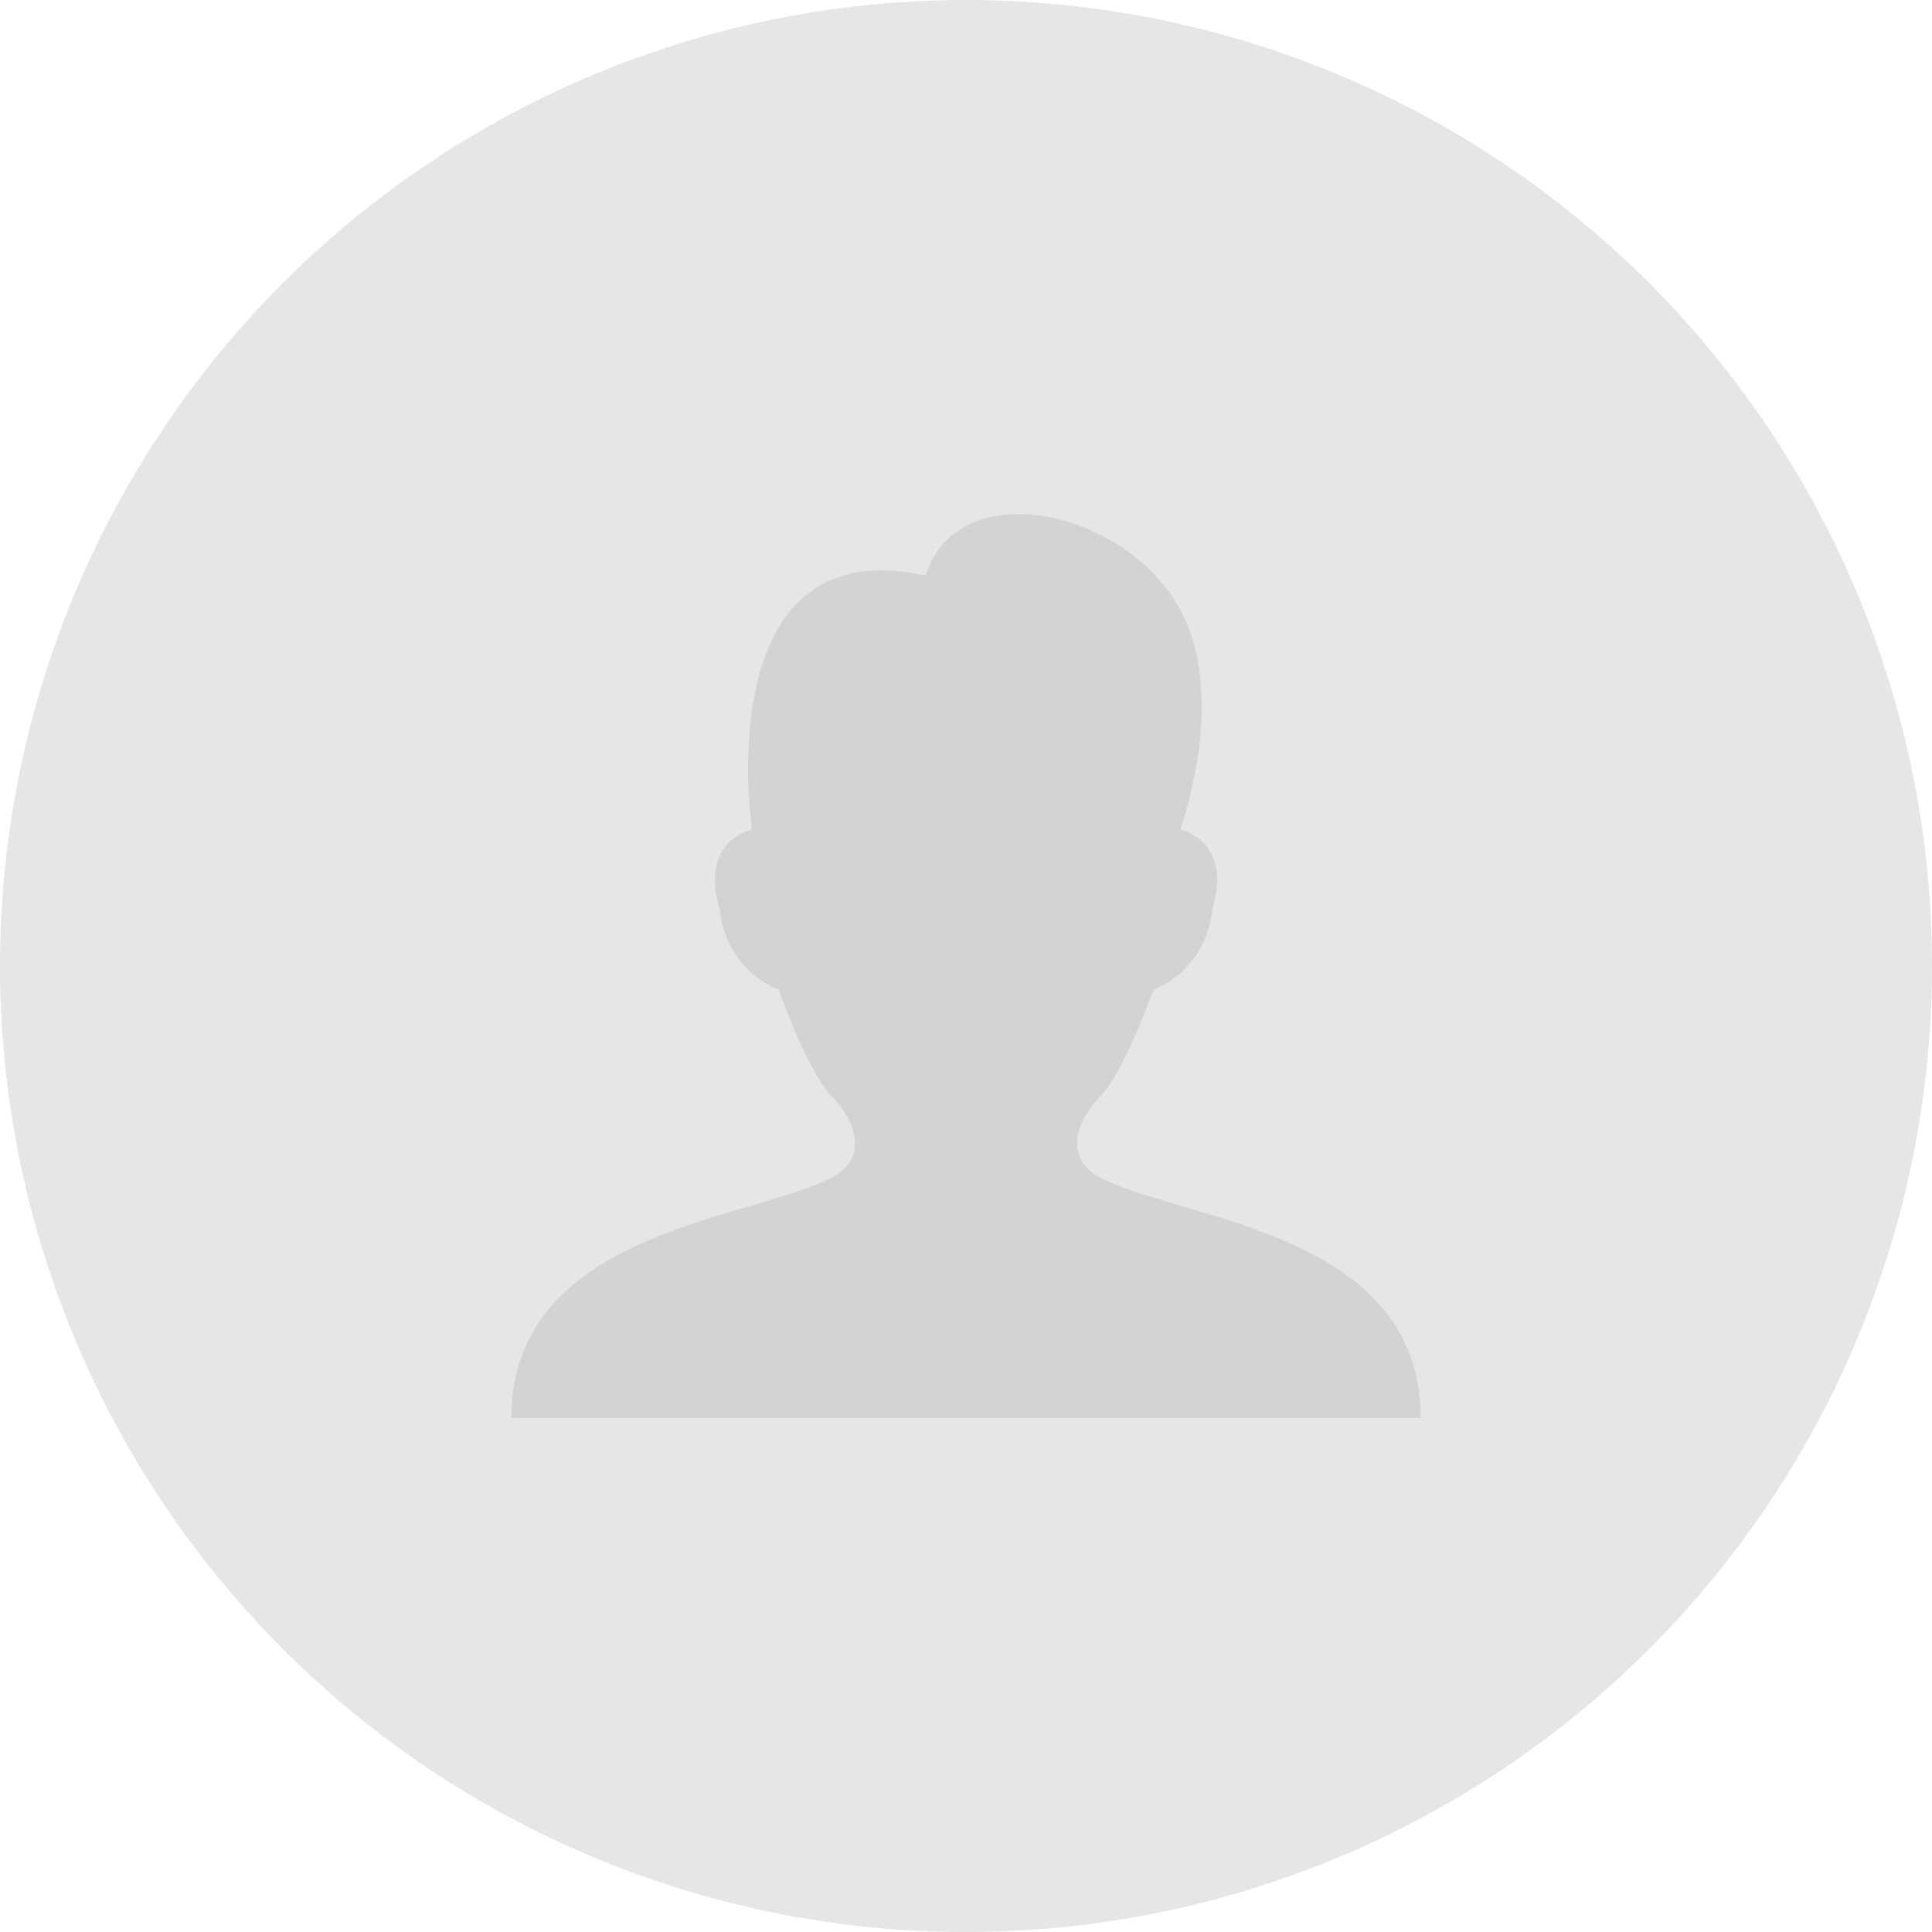
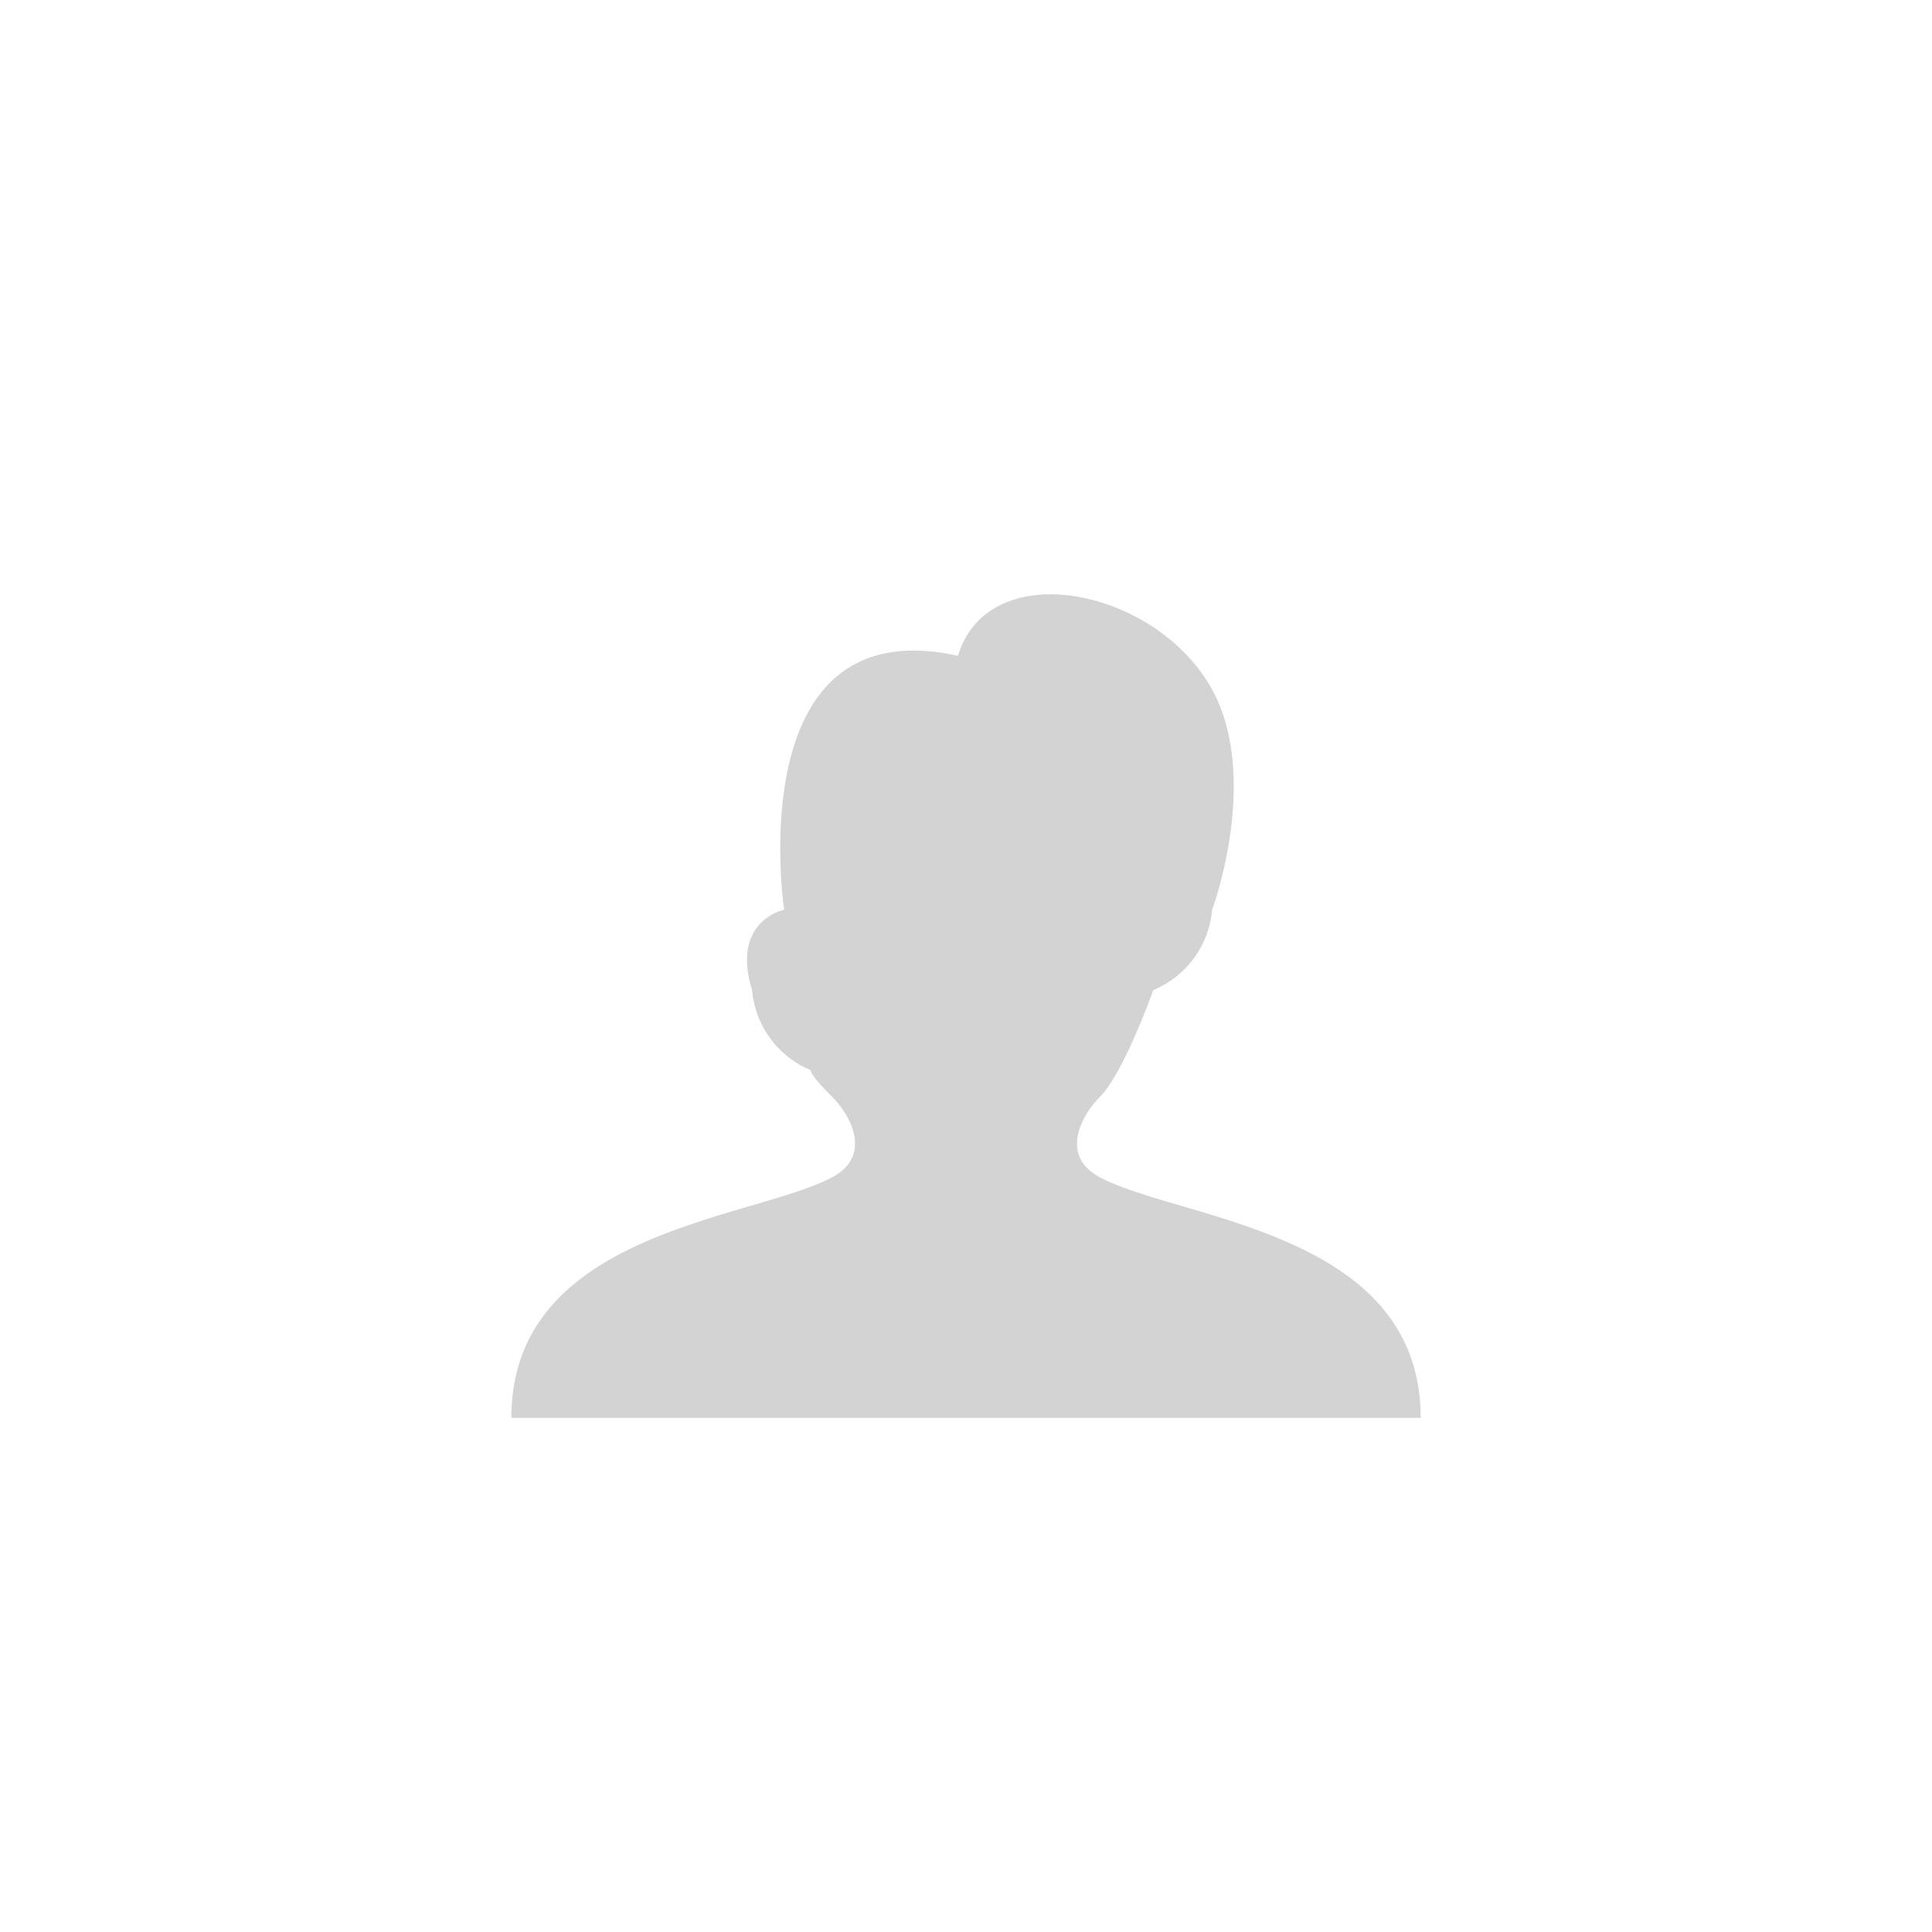
<svg xmlns="http://www.w3.org/2000/svg" width="88" height="88" viewBox="0 0 88 88">
  <defs>
    <style>.a{fill:#e6e6e6;}.b{fill:#d3d3d3;}</style>
  </defs>
  <g transform="translate(-1113 -391)">
-     <circle class="a" cx="44" cy="44" r="44" transform="translate(1113 391)" />
-     <path class="b" d="M41.383,45.214c-1.827-.975-.852-2.8,0-3.654,1.1-1.1,2.437-4.872,2.437-4.872A4.361,4.361,0,0,0,46.5,33.034c.975-3.168-1.462-3.654-1.462-3.654s1.948-5.237.365-9.257c-2.072-5.237-10.477-7.188-11.939-2.314-9.988-2.195-7.919,11.568-7.919,11.568s-2.437.486-1.462,3.654a4.365,4.365,0,0,0,2.679,3.654S28.1,40.461,29.2,41.558c.852.852,1.827,2.679,0,3.654-3.654,1.948-14.618,2.437-14.618,10.963H56C56,47.649,45.037,47.163,41.383,45.214Z" transform="translate(1121.71 399.408)" />
+     <path class="b" d="M41.383,45.214c-1.827-.975-.852-2.8,0-3.654,1.1-1.1,2.437-4.872,2.437-4.872A4.361,4.361,0,0,0,46.5,33.034s1.948-5.237.365-9.257c-2.072-5.237-10.477-7.188-11.939-2.314-9.988-2.195-7.919,11.568-7.919,11.568s-2.437.486-1.462,3.654a4.365,4.365,0,0,0,2.679,3.654S28.1,40.461,29.2,41.558c.852.852,1.827,2.679,0,3.654-3.654,1.948-14.618,2.437-14.618,10.963H56C56,47.649,45.037,47.163,41.383,45.214Z" transform="translate(1121.71 399.408)" />
  </g>
</svg>